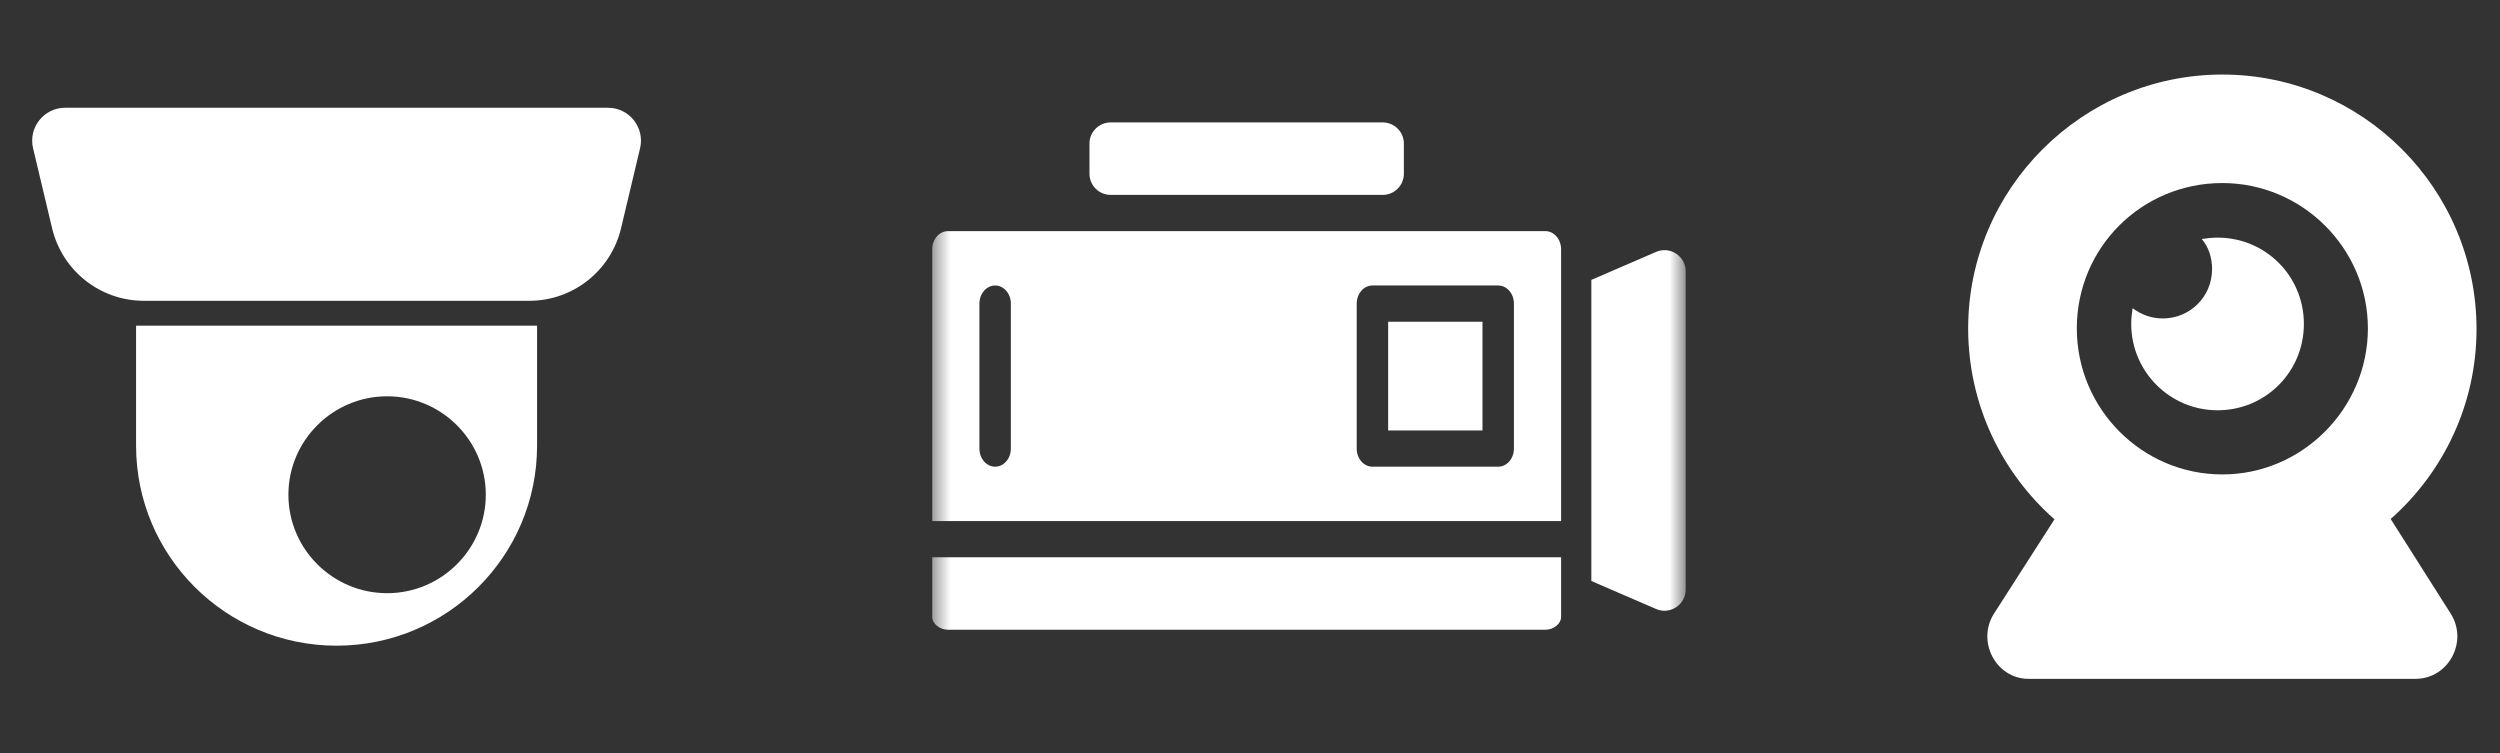
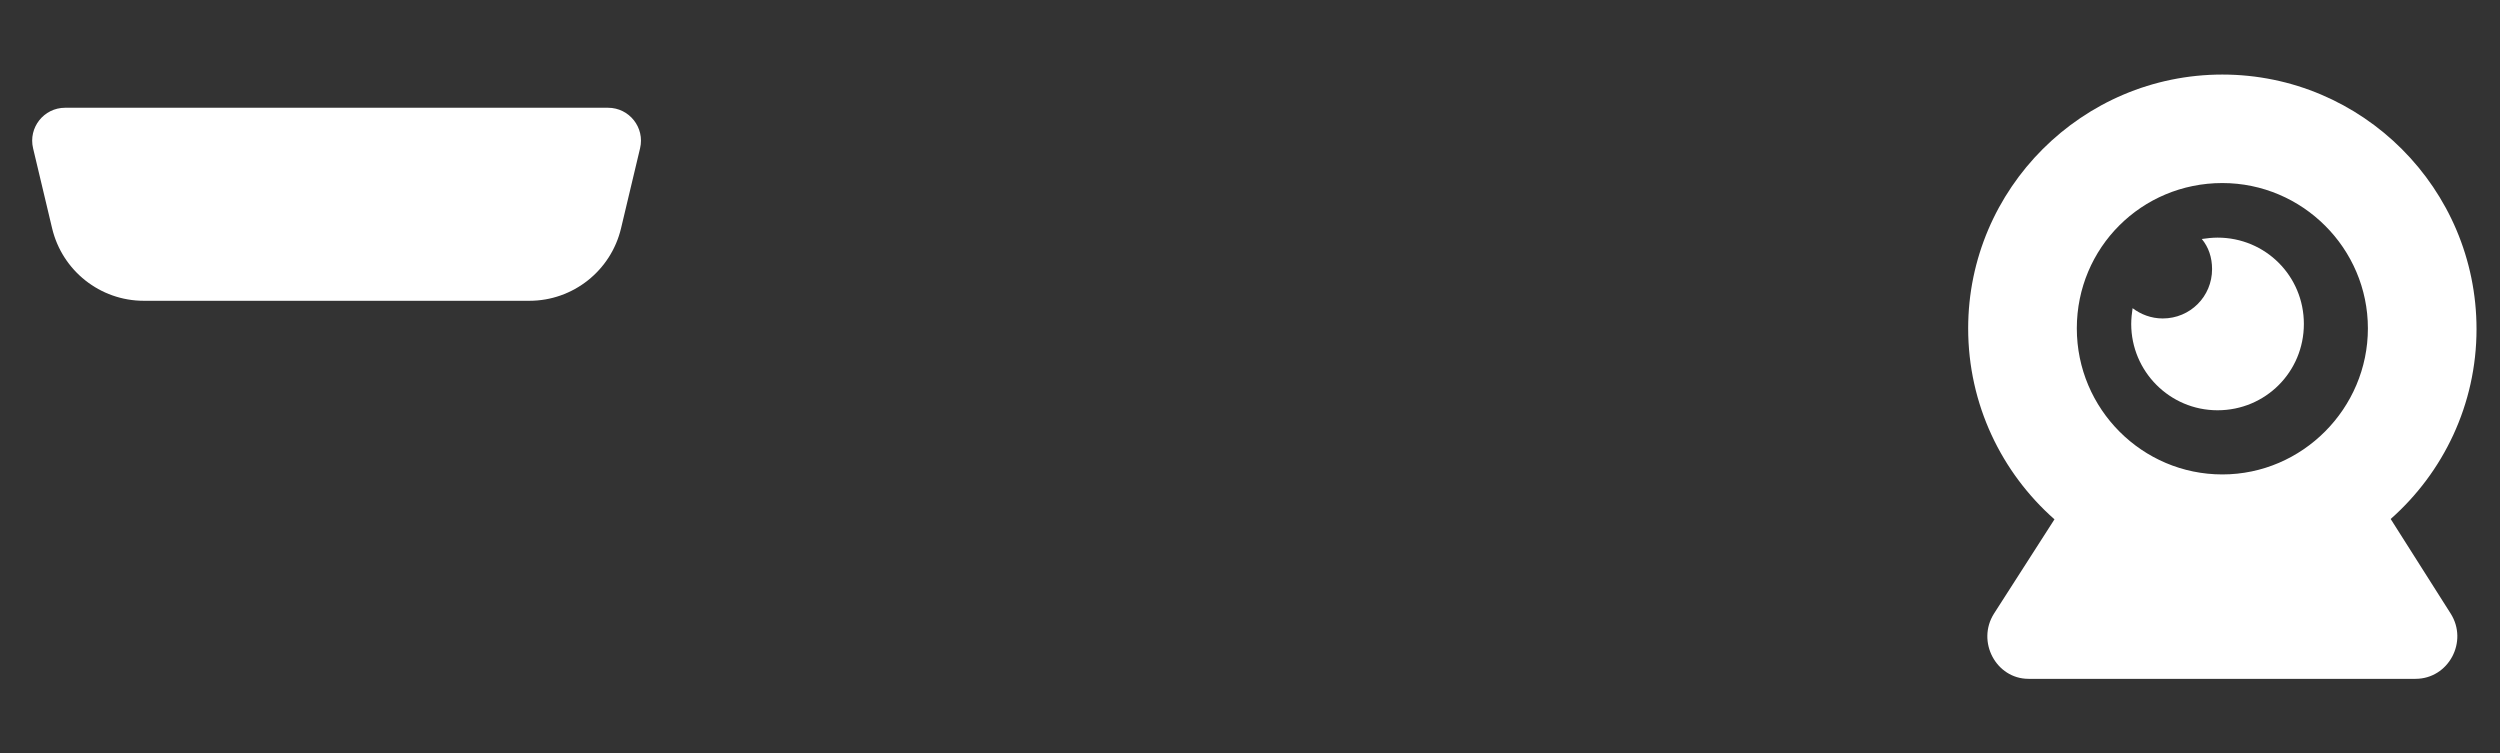
<svg xmlns="http://www.w3.org/2000/svg" width="146" height="44" viewBox="0 0 146 44" fill="none">
  <rect x="0" y="0" width="146" height="44" fill="#333333" stroke="none" />
  <path fill-rule="evenodd" clip-rule="evenodd" d="M139.616 30.309C142.688 27.59 144.629 23.623 144.629 19.219C144.629 11.015 137.959 4.354 129.785 4.354C121.611 4.354 114.941 11.015 114.941 19.178C114.941 23.617 116.894 27.604 119.981 30.329L116.454 35.827C115.409 37.469 116.575 39.644 118.465 39.644H141.065C142.996 39.644 144.162 37.469 143.116 35.827L139.616 30.309ZM138.285 19.178C138.285 14.508 134.462 10.69 129.785 10.69C125.067 10.69 121.286 14.467 121.286 19.178C121.286 23.889 125.109 27.707 129.785 27.707C134.462 27.707 138.285 23.849 138.285 19.178Z" fill="white" />
  <path d="M129.505 23.96C132.305 23.96 134.546 21.719 134.546 18.918C134.546 16.118 132.305 13.877 129.505 13.877C129.185 13.877 128.865 13.917 128.585 13.957C128.984 14.437 129.185 15.037 129.185 15.718C129.185 17.318 127.904 18.598 126.304 18.598C125.623 18.598 125.023 18.358 124.543 17.998C124.503 18.279 124.463 18.598 124.463 18.919C124.463 21.679 126.704 23.96 129.505 23.96Z" fill="white" />
  <mask id="mask0_1906_593" style="mask-type:luminance" maskUnits="userSpaceOnUse" x="54" y="0" width="45" height="44">
-     <path d="M98.443 0H54.443V44H98.443V0Z" fill="white" />
-   </mask>
+     </mask>
  <g mask="url(#mask0_1906_593)">
    <path d="M54.443 32.544H91.168V36.025C91.168 36.428 90.736 36.777 90.25 36.777H55.361C54.875 36.777 54.443 36.428 54.443 36.025V32.544Z" fill="white" />
    <path d="M81.068 18.79H86.577V25.139H81.068V18.79Z" fill="white" />
-     <path d="M92.935 16.345V33.931L96.715 35.565C97.532 35.918 98.444 35.319 98.444 34.429V15.847C98.444 14.957 97.532 14.358 96.715 14.711L92.935 16.345ZM90.25 13.498H55.361C54.855 13.498 54.443 13.972 54.443 14.556V30.429H91.168V14.556C91.168 14.276 91.071 14.007 90.899 13.808C90.726 13.61 90.493 13.498 90.25 13.498ZM59.034 26.196C59.034 26.781 58.623 27.255 58.116 27.255C57.609 27.255 57.198 26.781 57.198 26.196V17.731C57.198 17.147 57.609 16.673 58.116 16.673C58.623 16.673 59.034 17.147 59.034 17.731V26.196ZM88.413 26.196C88.413 26.477 88.316 26.746 88.144 26.945C87.972 27.143 87.738 27.255 87.495 27.255H80.15C79.643 27.255 79.232 26.781 79.232 26.196V17.731C79.232 17.147 79.643 16.673 80.15 16.673H87.495C87.738 16.673 87.972 16.784 88.144 16.983C88.316 17.181 88.413 17.451 88.413 17.731V26.196ZM64.862 7.149C64.178 7.149 63.625 7.703 63.625 8.387V10.145C63.625 10.828 64.178 11.382 64.862 11.382H80.749C81.433 11.382 81.986 10.828 81.986 10.145V8.387C81.986 7.703 81.433 7.149 80.749 7.149H64.862Z" fill="white" />
  </g>
-   <path d="M7.947 25.669C7.947 25.781 7.947 25.917 7.947 26.029C7.947 32.477 13.191 37.708 19.656 37.708C26.121 37.708 31.365 32.477 31.365 26.029C31.365 25.917 31.365 25.781 31.365 25.669V19.018H7.947V25.669ZM22.607 23.143C25.771 23.143 28.371 25.714 28.371 28.893C28.371 32.049 25.794 34.642 22.607 34.642C19.442 34.642 16.843 32.072 16.843 28.893C16.843 25.714 19.442 23.143 22.607 23.143Z" fill="white" />
  <path d="M3.802 6.293C2.561 6.293 1.645 7.452 1.932 8.66L3.042 13.327C3.63 15.807 5.845 17.566 8.399 17.566H30.913C33.467 17.566 35.682 15.807 36.27 13.327L37.38 8.66C37.667 7.452 36.751 6.293 35.51 6.293H3.802Z" fill="white" />
</svg>